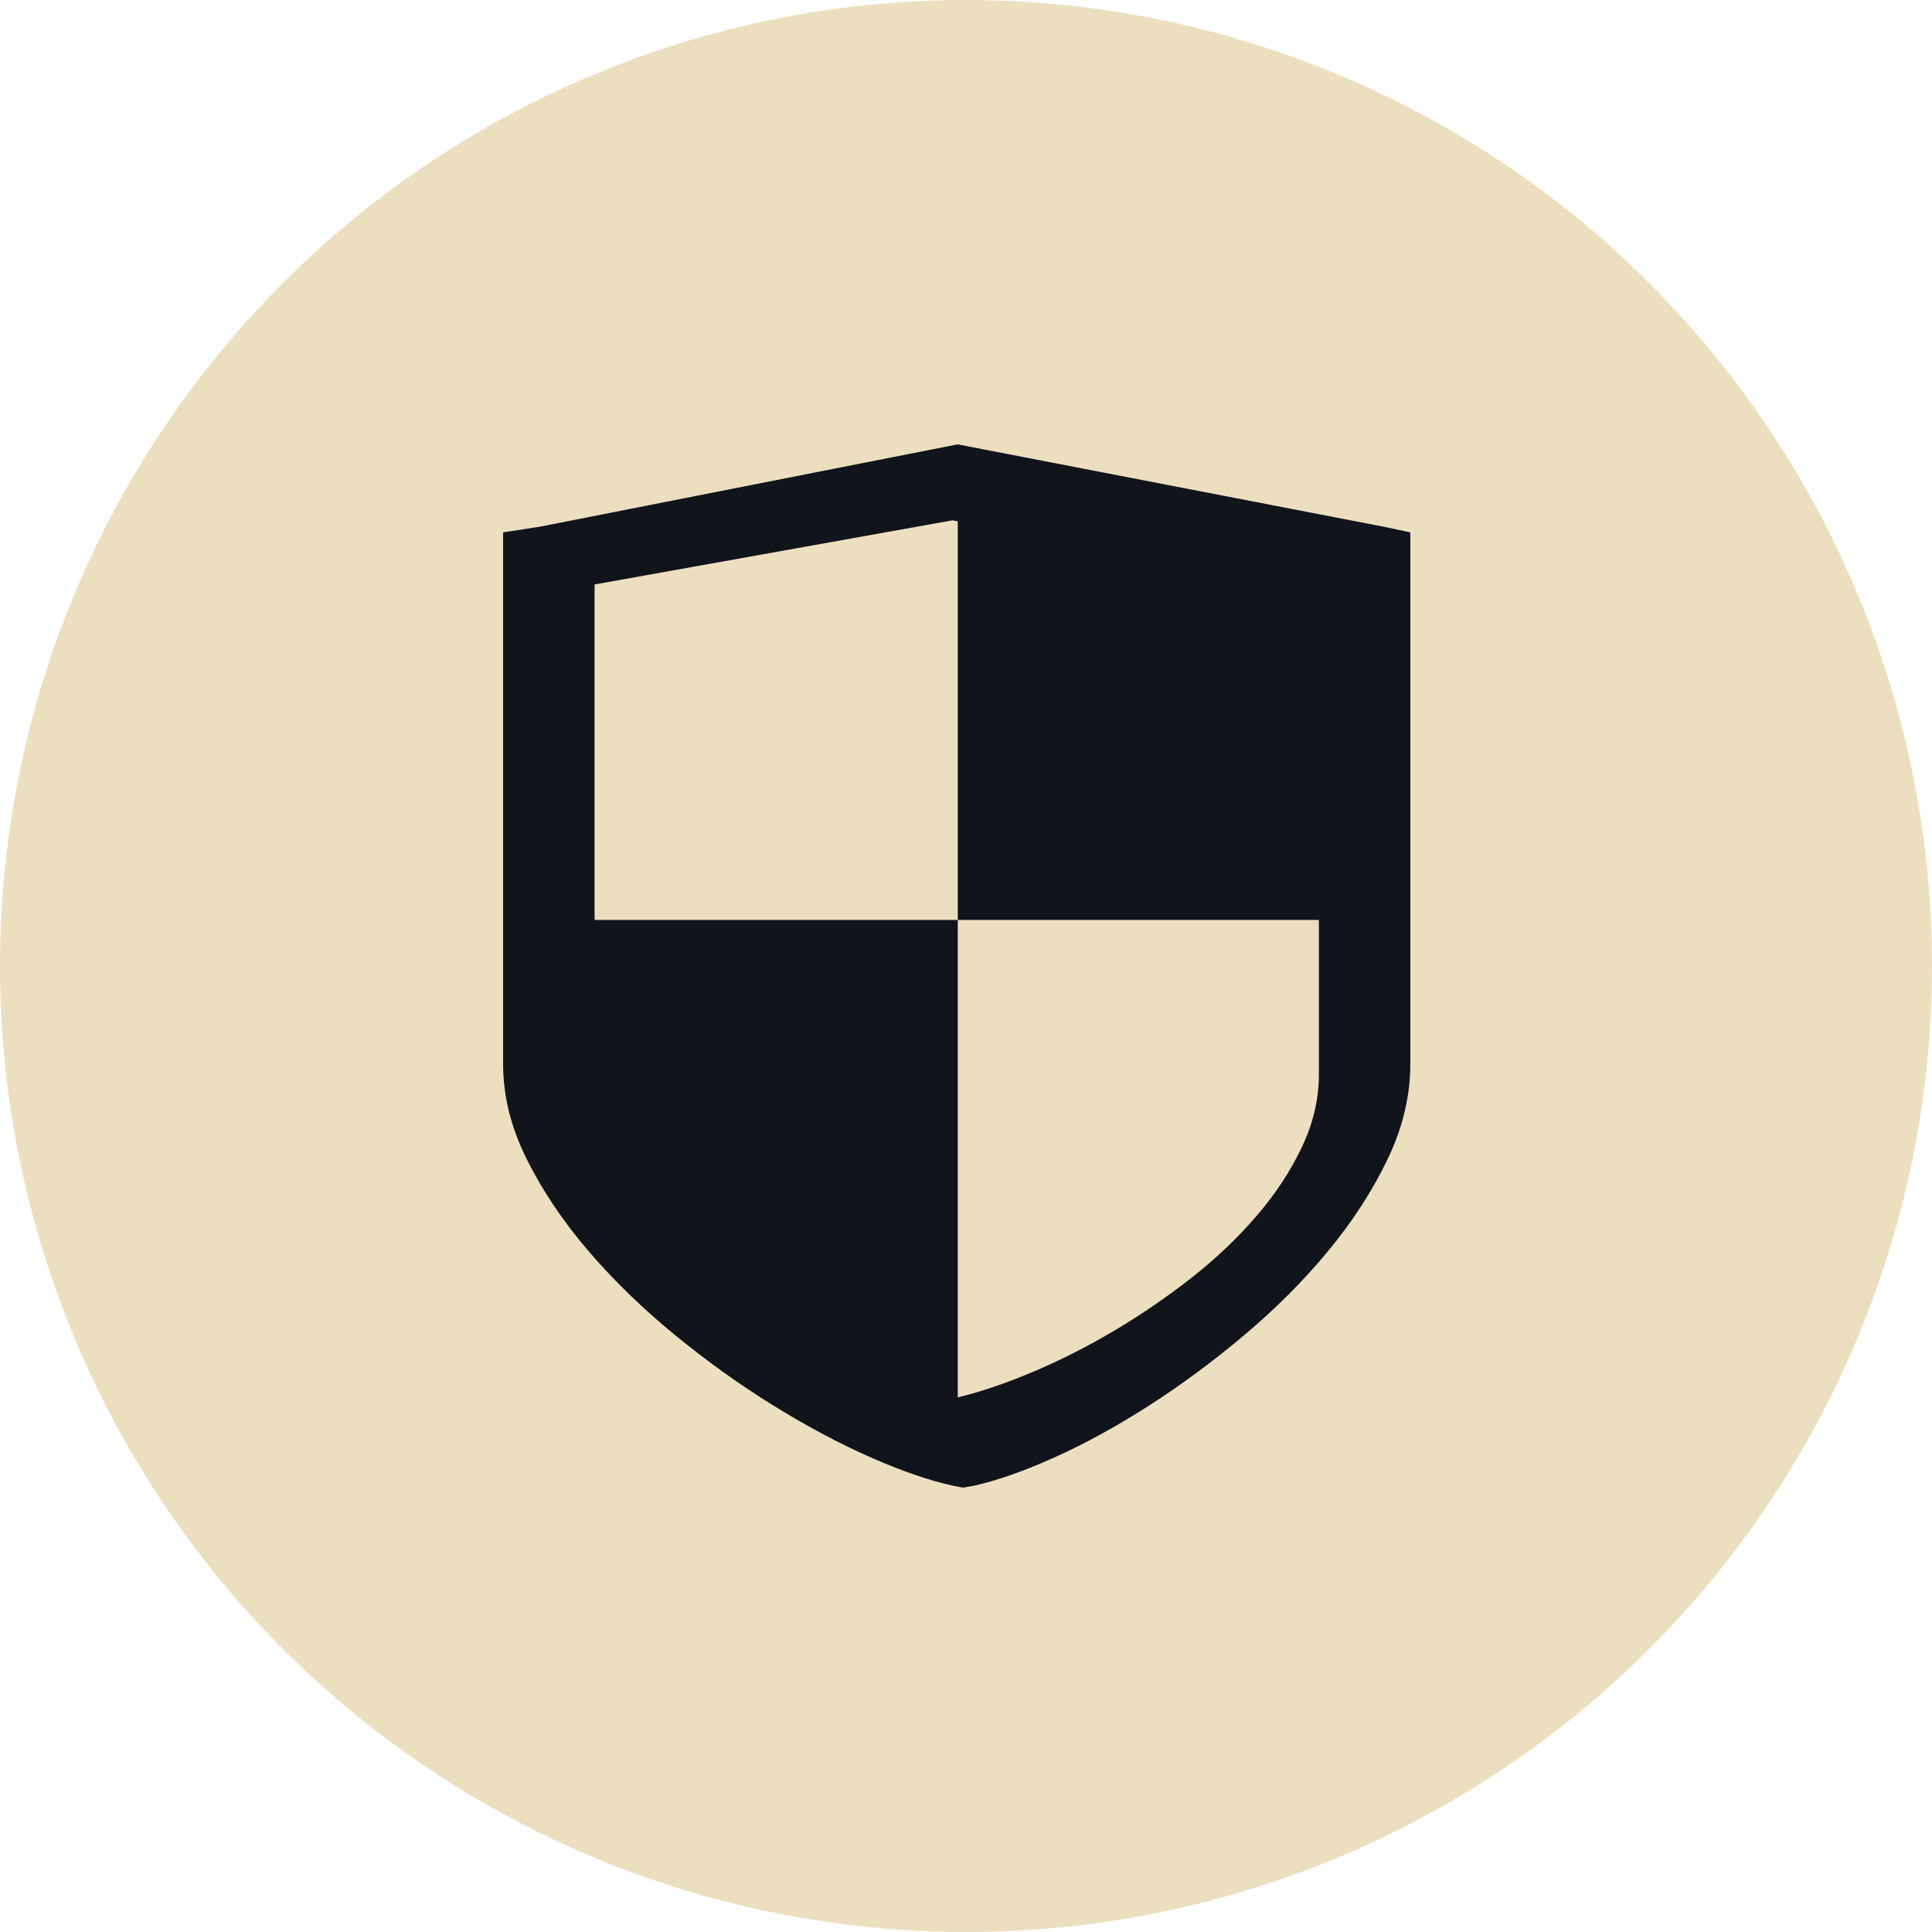
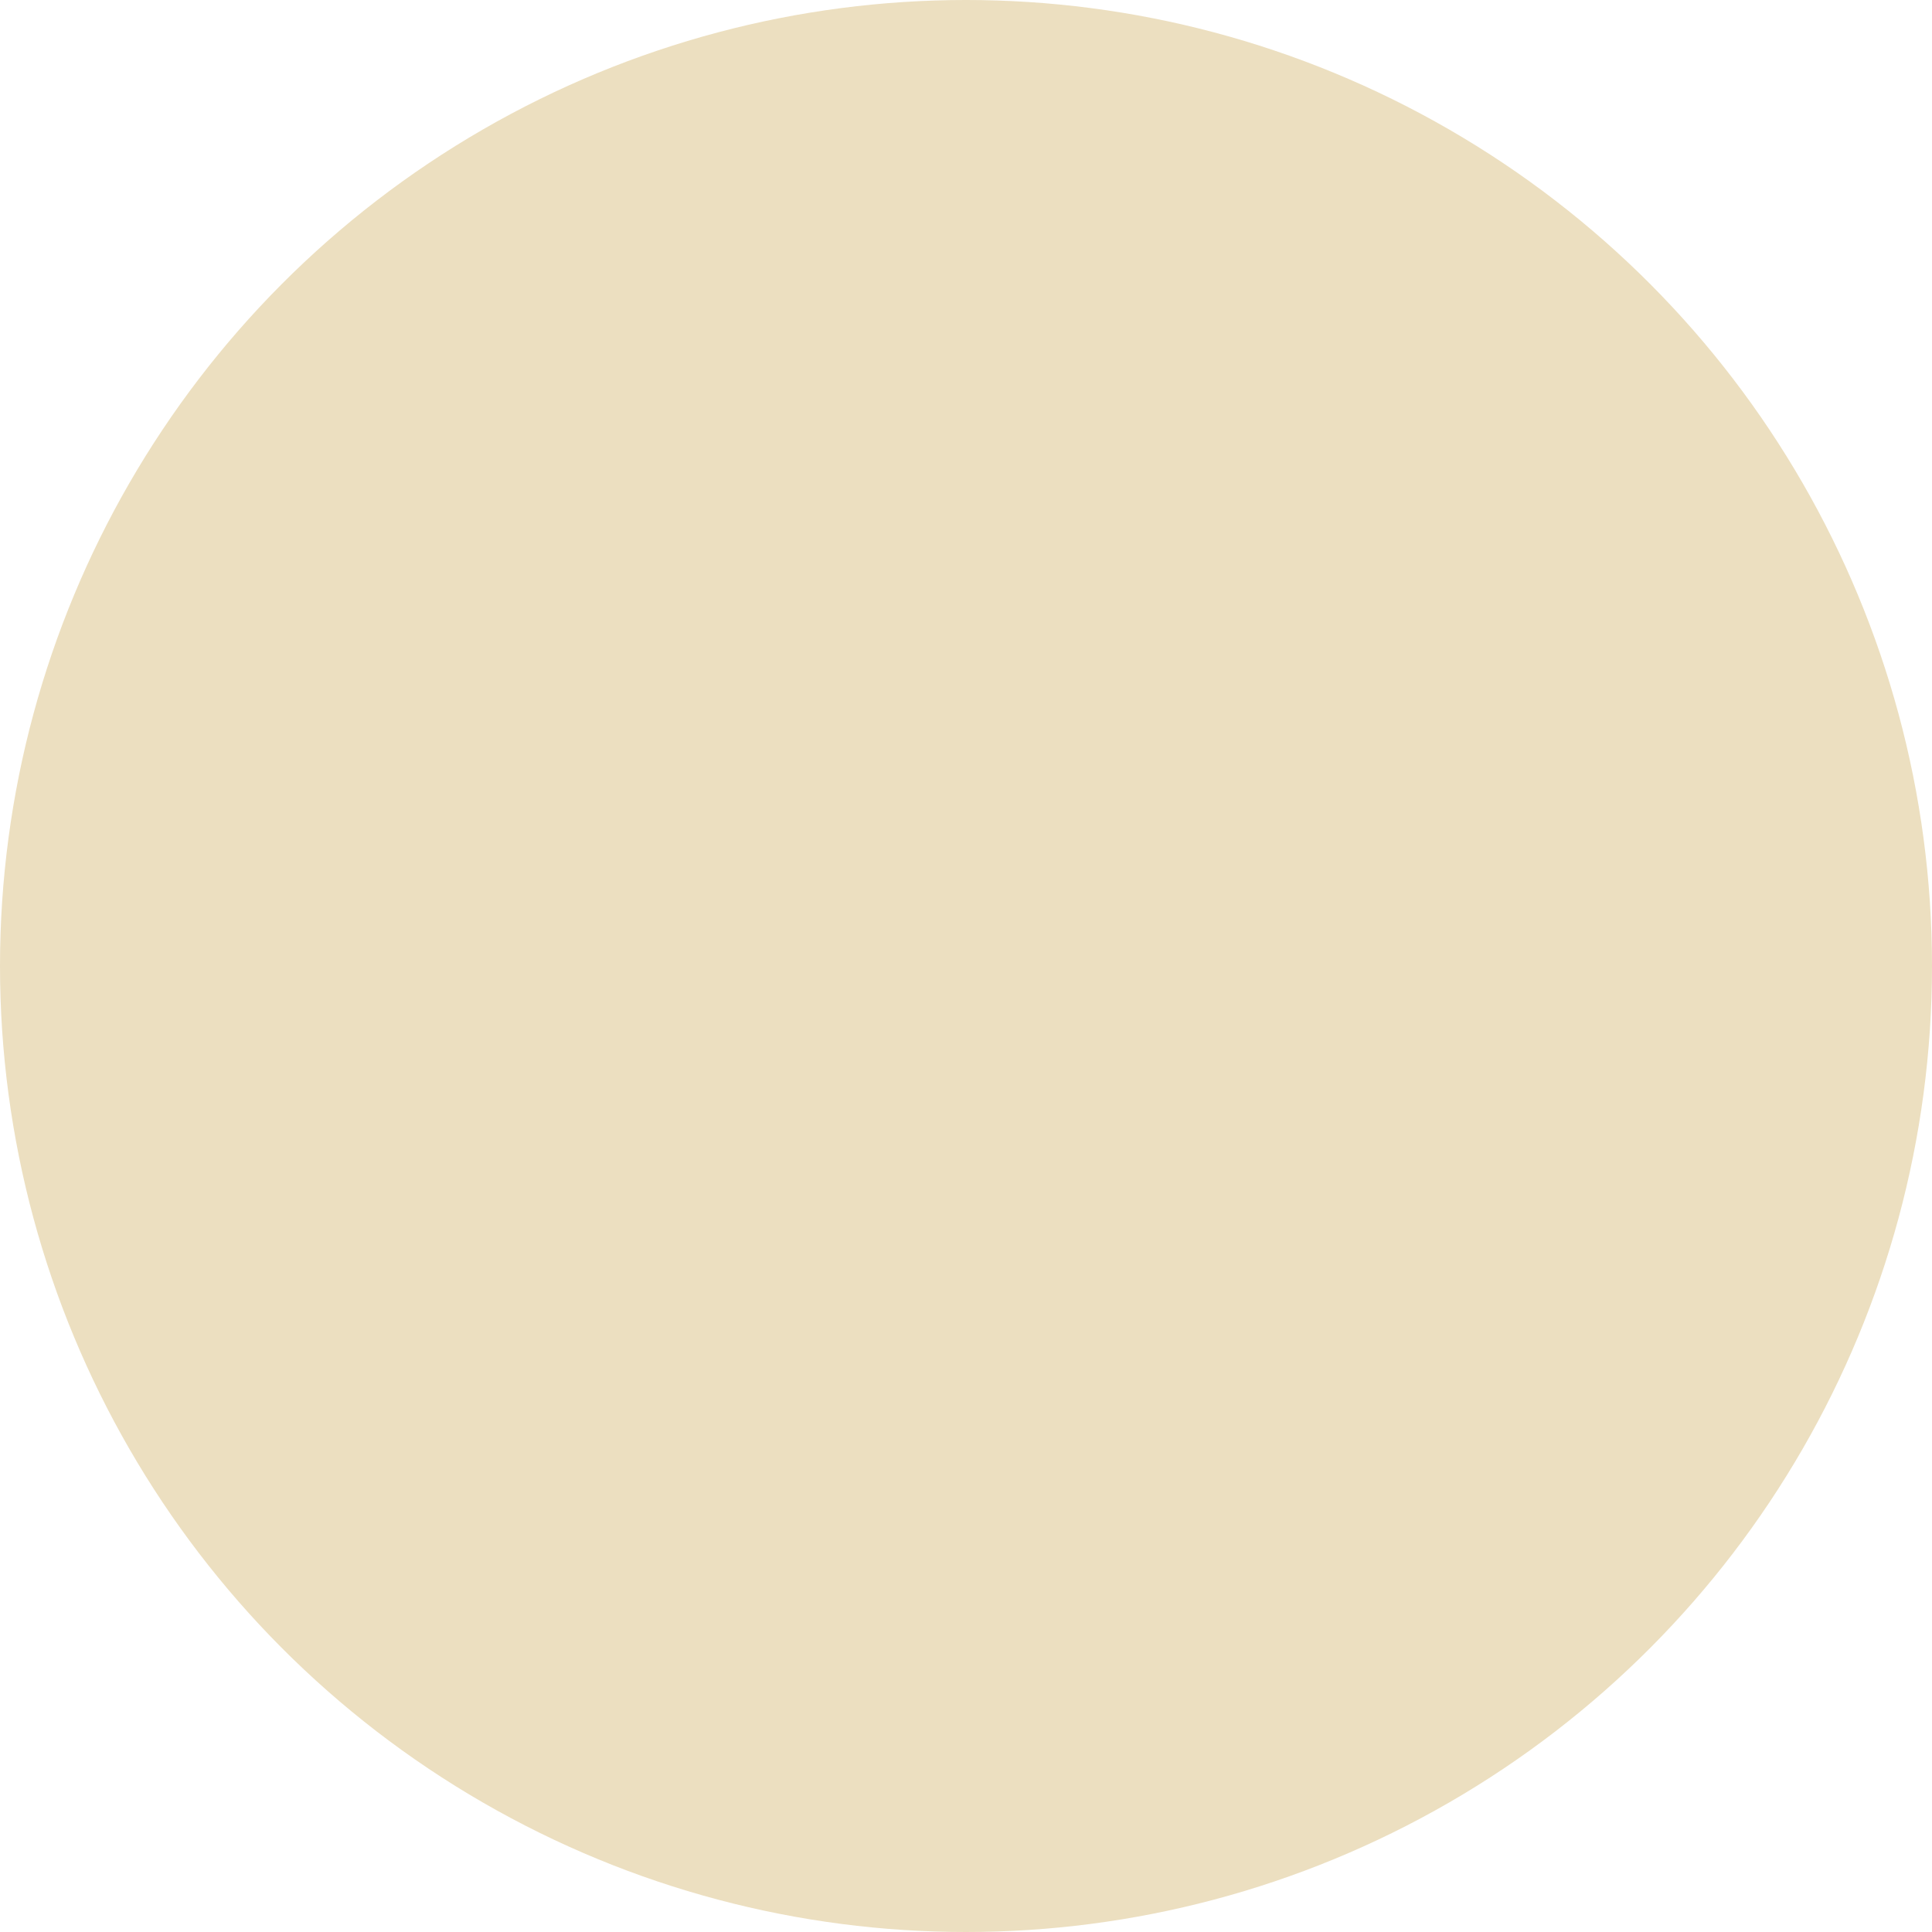
<svg xmlns="http://www.w3.org/2000/svg" width="100px" height="100px" viewBox="0 0 100 100" version="1.1">
  <title>02</title>
  <desc>Created with Sketch.</desc>
  <g id="官网1020" stroke="none" stroke-width="1" fill="none" fill-rule="evenodd">
    <g id="10-官网首页01" transform="translate(-503, -1559)">
      <g id="品牌" transform="translate(0, 1354)">
        <g id="02" transform="translate(488, 190)">
          <g transform="translate(15, 15)">
            <circle id="椭圆形" fill="#ECDFC0" cx="50" cy="50" r="50" />
            <g id="编组" transform="translate(26, 23)" fill="#12141C">
-               <path d="M46.998,4.555 C46.998,4.555 46.998,32.074 46.998,32.074 C46.998,33.724 46.606,35.365 45.824,36.997 C45.04,38.633 44.016,40.214 42.748,41.749 C41.48,43.282 40.032,44.735 38.405,46.104 C36.775,47.475 35.125,48.696 33.451,49.767 C31.774,50.84 30.147,51.732 28.567,52.441 C26.987,53.15 25.602,53.636 24.412,53.901 C24.412,53.901 23.848,54 23.848,54 C23.848,54 23.332,53.901 23.332,53.901 C22.111,53.636 20.695,53.15 19.082,52.441 C17.469,51.732 15.795,50.84 14.058,49.767 C12.32,48.696 10.616,47.475 8.94,46.104 C7.266,44.735 5.77,43.282 4.455,41.749 C3.14,40.214 2.077,38.633 1.264,36.997 C0.447,35.365 0.041,33.724 0.041,32.074 C0.041,32.074 0.041,4.555 0.041,4.555 C0.041,4.555 1.966,4.257 1.966,4.257 C1.966,4.257 23.566,0 23.566,0 C23.566,0 45.589,4.257 45.589,4.257 C45.589,4.257 46.998,4.555 46.998,4.555 C46.998,4.555 46.998,4.555 46.998,4.555 Z M23.574,3.984 C23.574,3.984 23.313,3.93 23.313,3.93 C23.313,3.93 4.774,7.252 4.774,7.252 C4.774,7.252 4.774,24.615 4.774,24.615 C4.774,24.615 23.574,24.615 23.574,24.615 C23.574,24.615 23.574,3.984 23.574,3.984 C23.574,3.984 23.574,3.984 23.574,3.984 Z M42.265,24.615 C42.265,24.615 23.574,24.615 23.574,24.615 C23.574,24.615 23.574,49.328 23.574,49.328 C24.776,49.037 26.083,48.593 27.497,47.994 C28.908,47.396 30.302,46.689 31.678,45.872 C33.056,45.055 34.381,44.149 35.655,43.151 C36.93,42.153 38.055,41.08 39.039,39.937 C40.02,38.795 40.802,37.607 41.386,36.373 C41.973,35.14 42.265,33.886 42.265,32.616 C42.265,32.616 42.265,24.615 42.265,24.615 C42.265,24.615 42.265,24.615 42.265,24.615 Z" id="形状" />
-             </g>
+               </g>
          </g>
        </g>
      </g>
    </g>
  </g>
</svg>